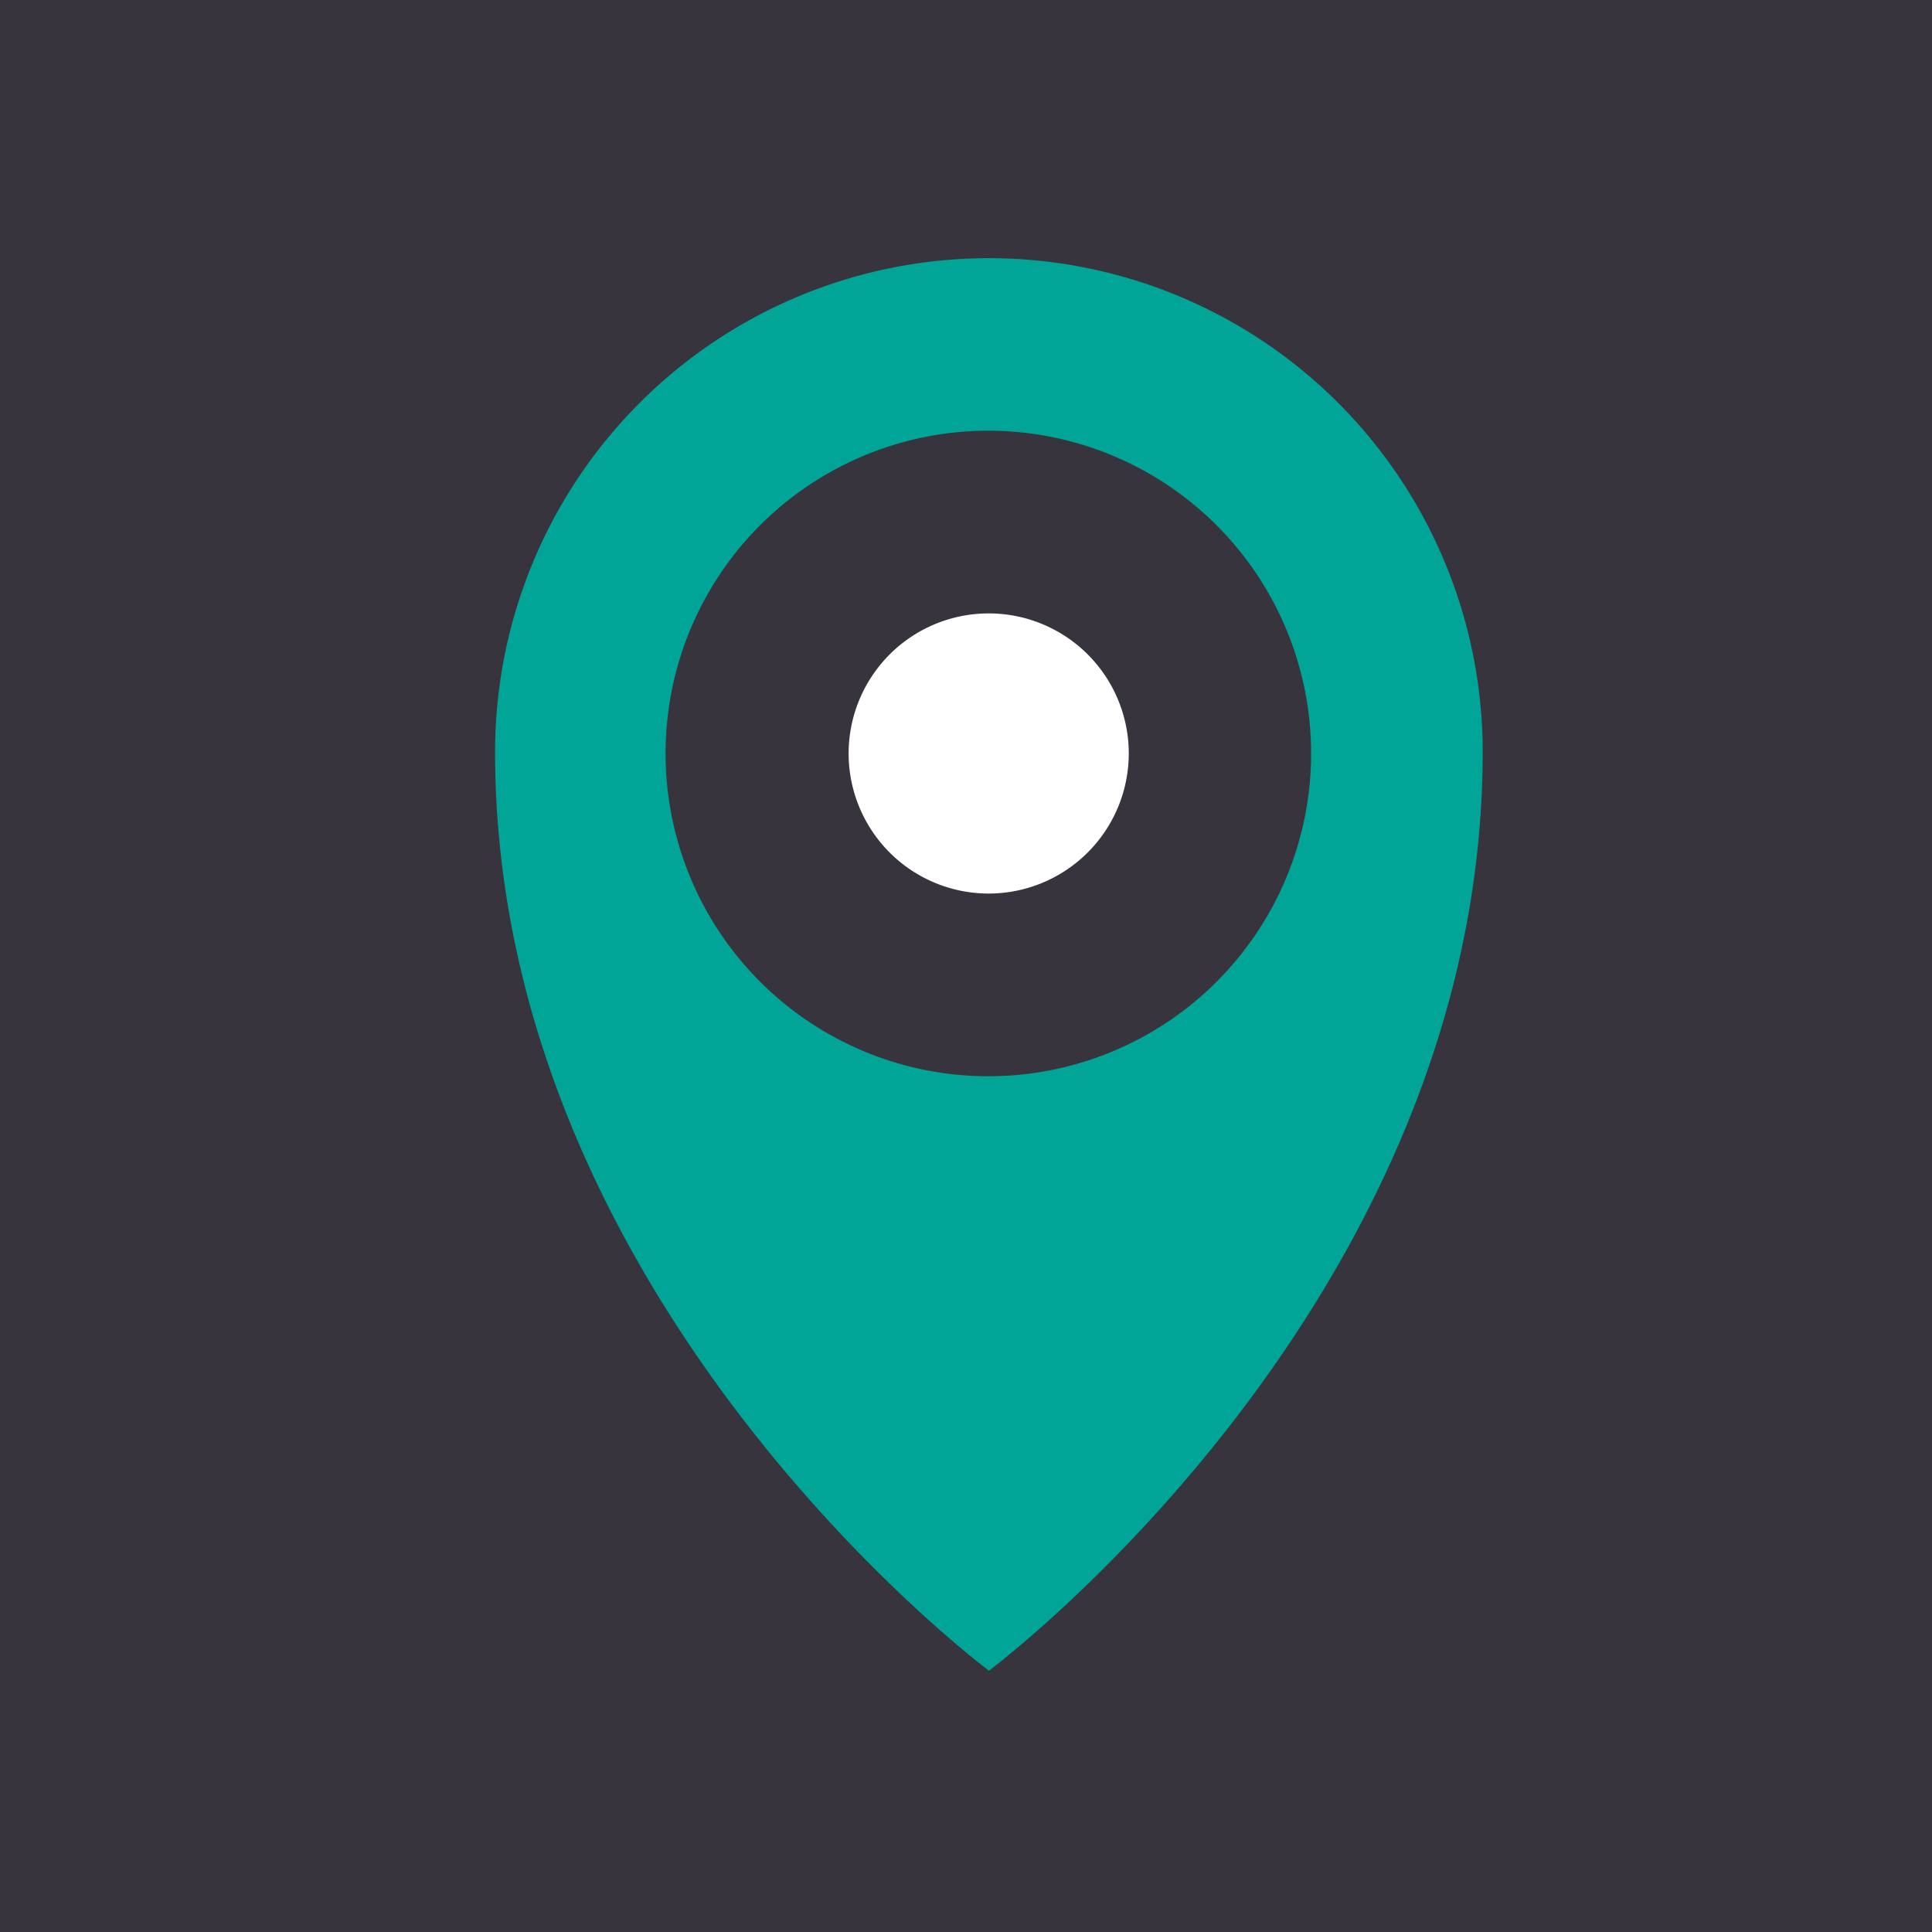
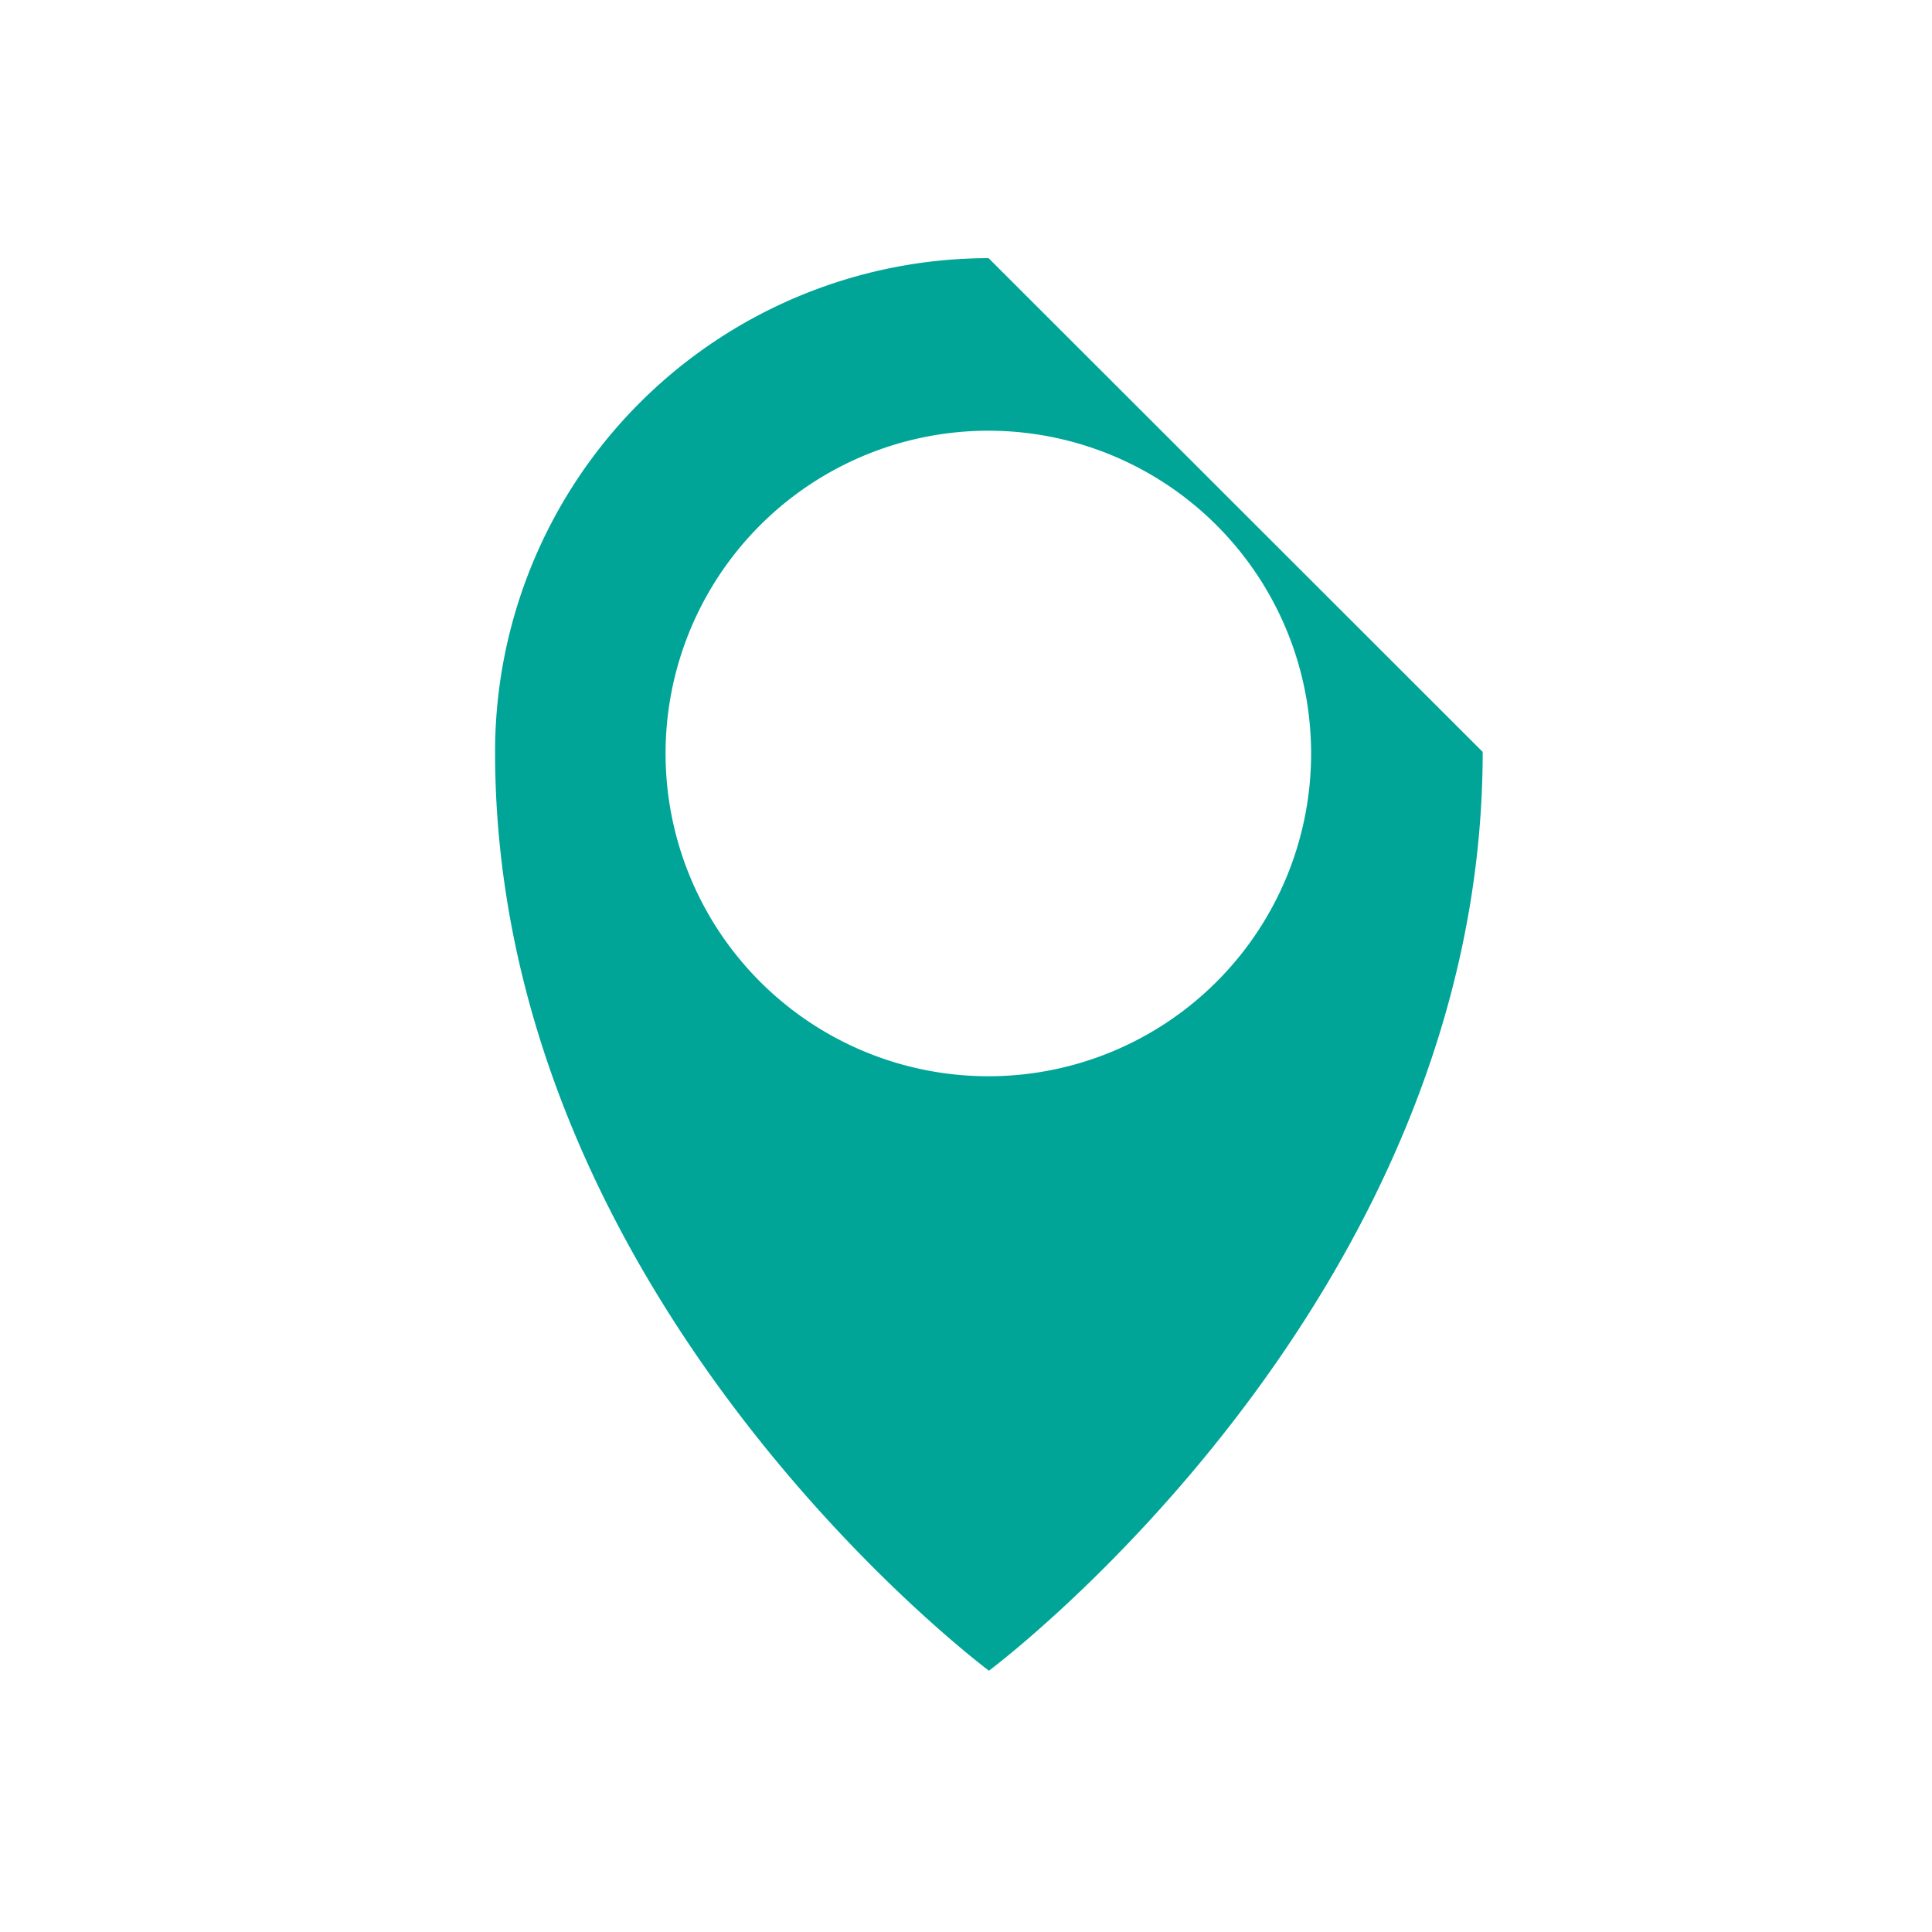
<svg xmlns="http://www.w3.org/2000/svg" viewBox="0 0 160 160">
  <defs>
    <style>.cls-1{fill:#37343e;}.cls-2{fill:#00a598;}.cls-3{fill:#fff;}</style>
  </defs>
  <g id="Capa_2" data-name="Capa 2">
    <g id="Grid">
-       <rect class="cls-1" width="160" height="160" />
-       <path class="cls-2" d="M81.87,89.13a26.73,26.73,0,1,1,26.71-26.72A26.72,26.72,0,0,1,81.87,89.13m0-67.75A40.9,40.9,0,0,0,41,62.27c0,45.64,40.9,76.09,40.9,76.09s40.89-30.45,40.89-76.09A40.89,40.89,0,0,0,81.87,21.38" />
+       <path class="cls-2" d="M81.87,89.13a26.73,26.73,0,1,1,26.71-26.72A26.72,26.72,0,0,1,81.87,89.13m0-67.75A40.9,40.9,0,0,0,41,62.27c0,45.64,40.9,76.09,40.9,76.09s40.89-30.45,40.89-76.09" />
      <path class="cls-3" d="M81.87,74A11.6,11.6,0,1,1,93.48,62.4,11.61,11.61,0,0,1,81.87,74" />
    </g>
  </g>
</svg>